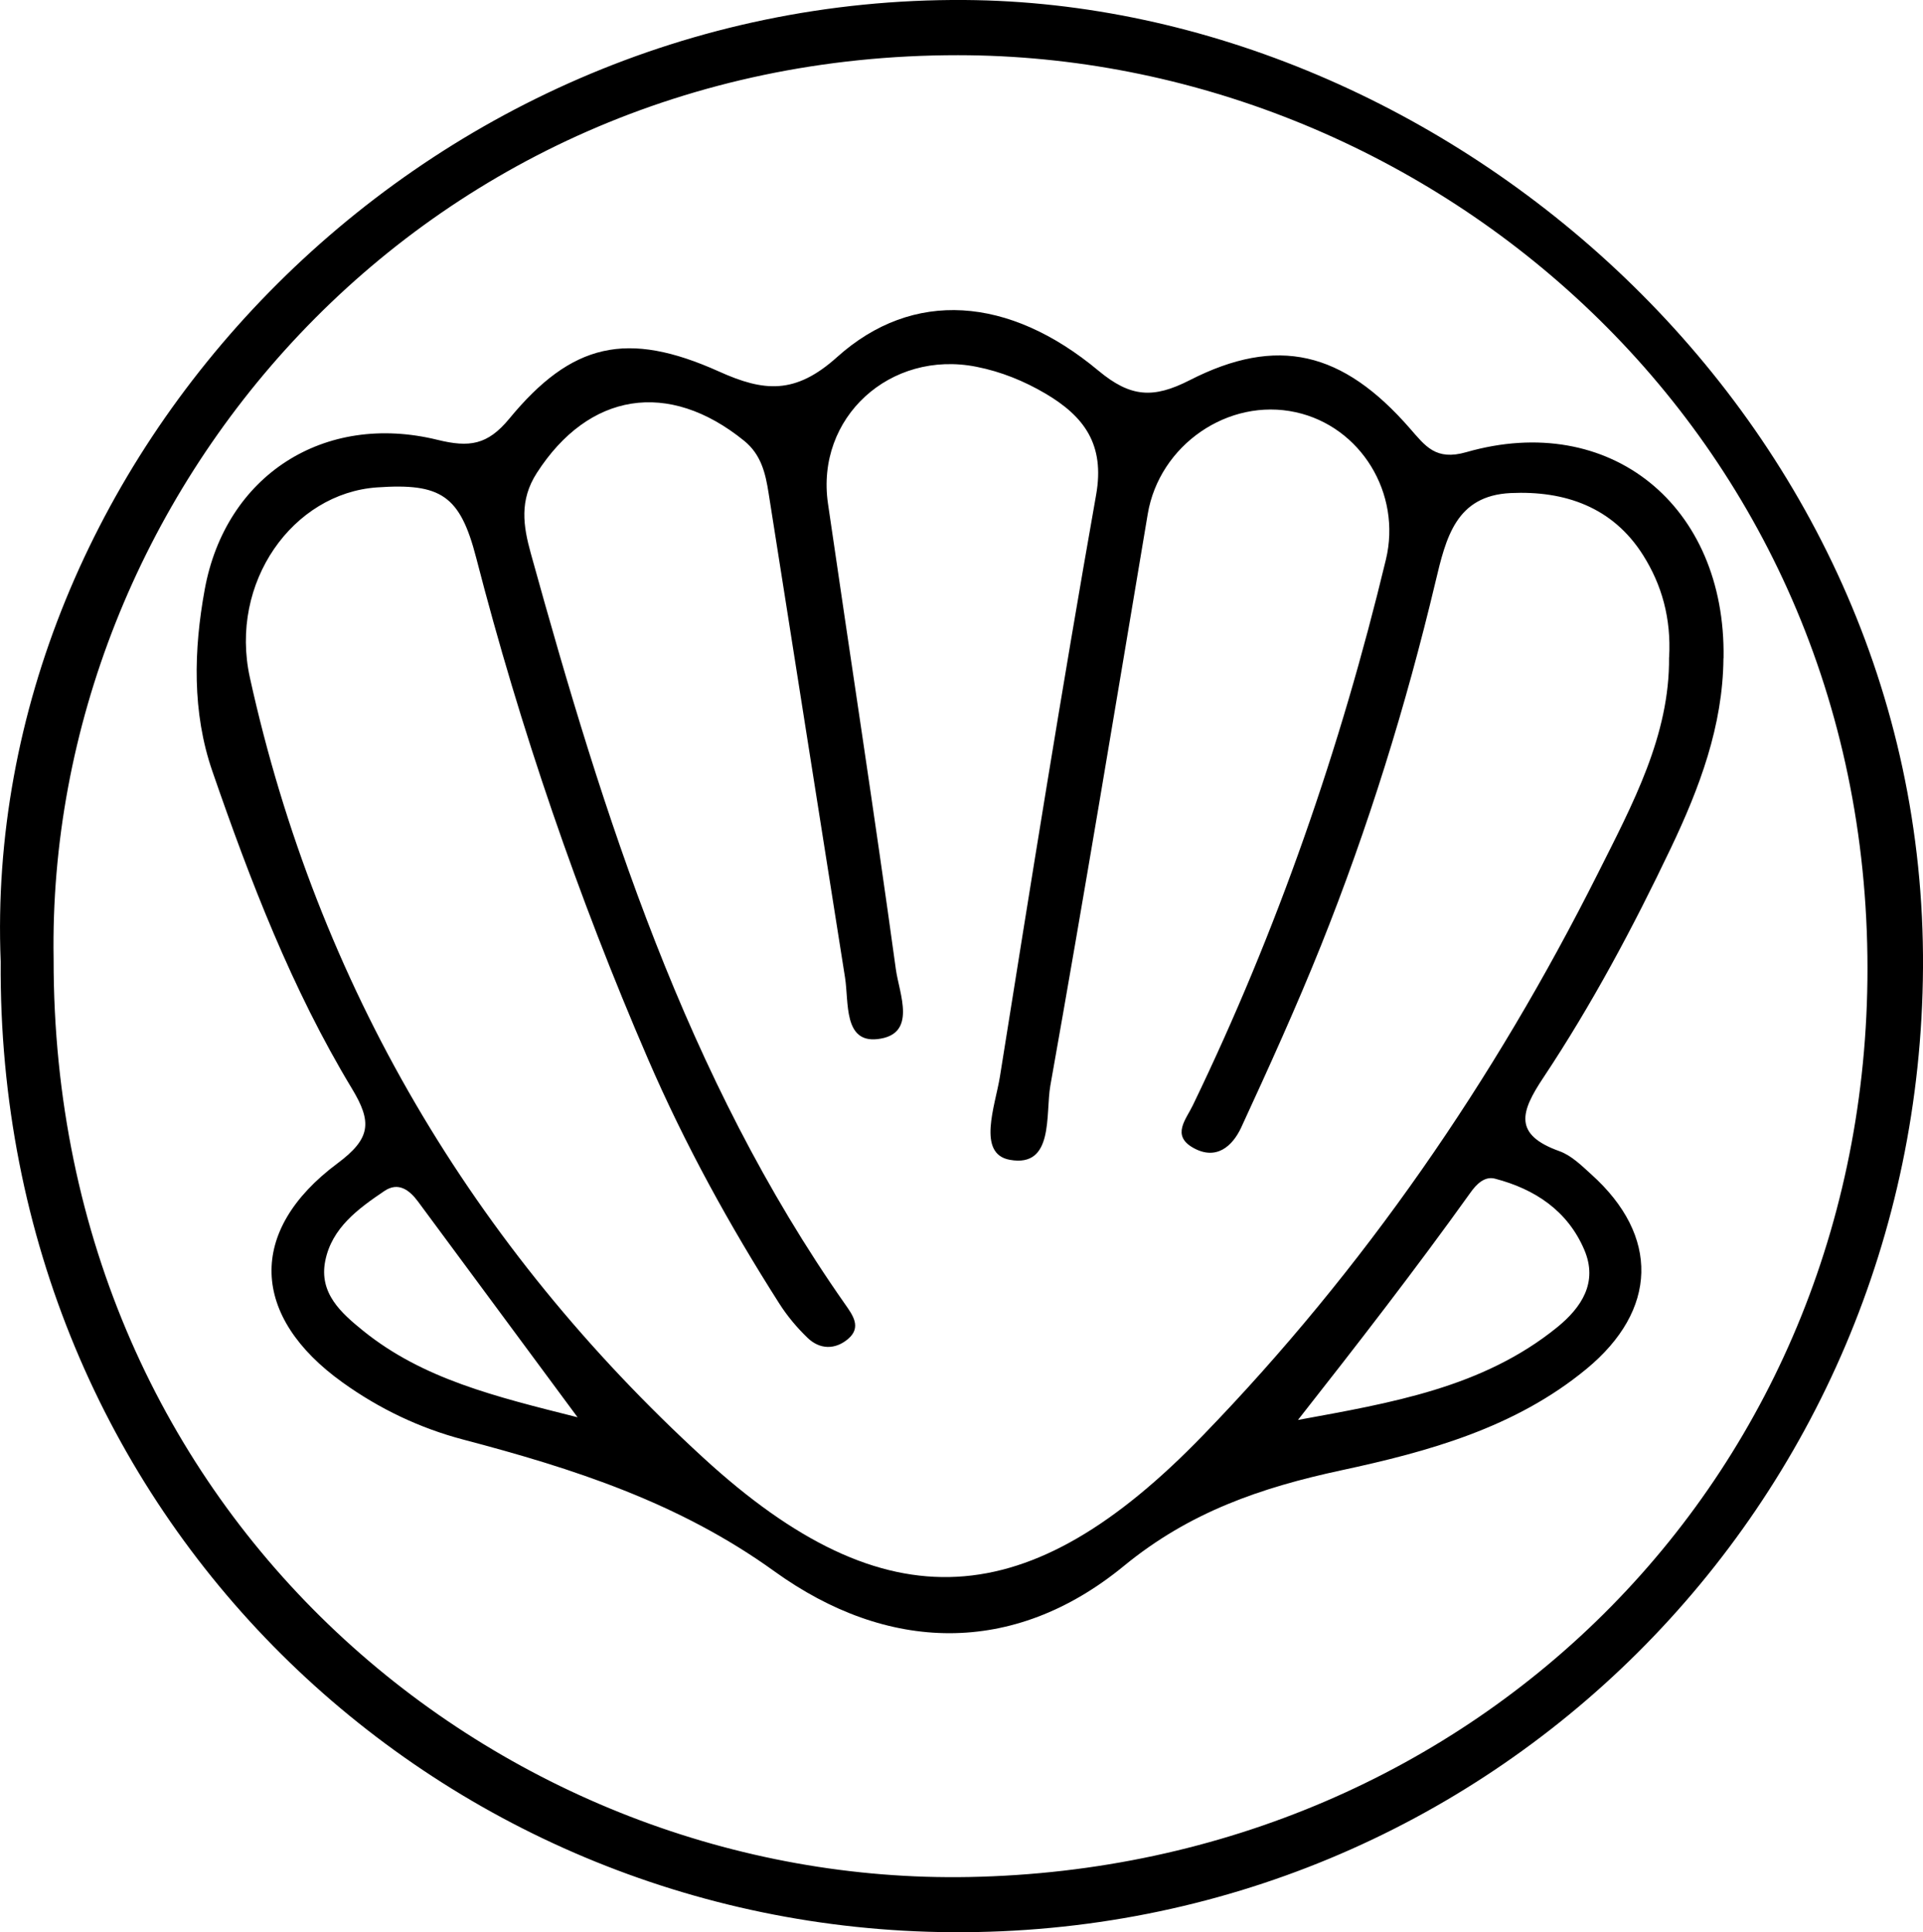
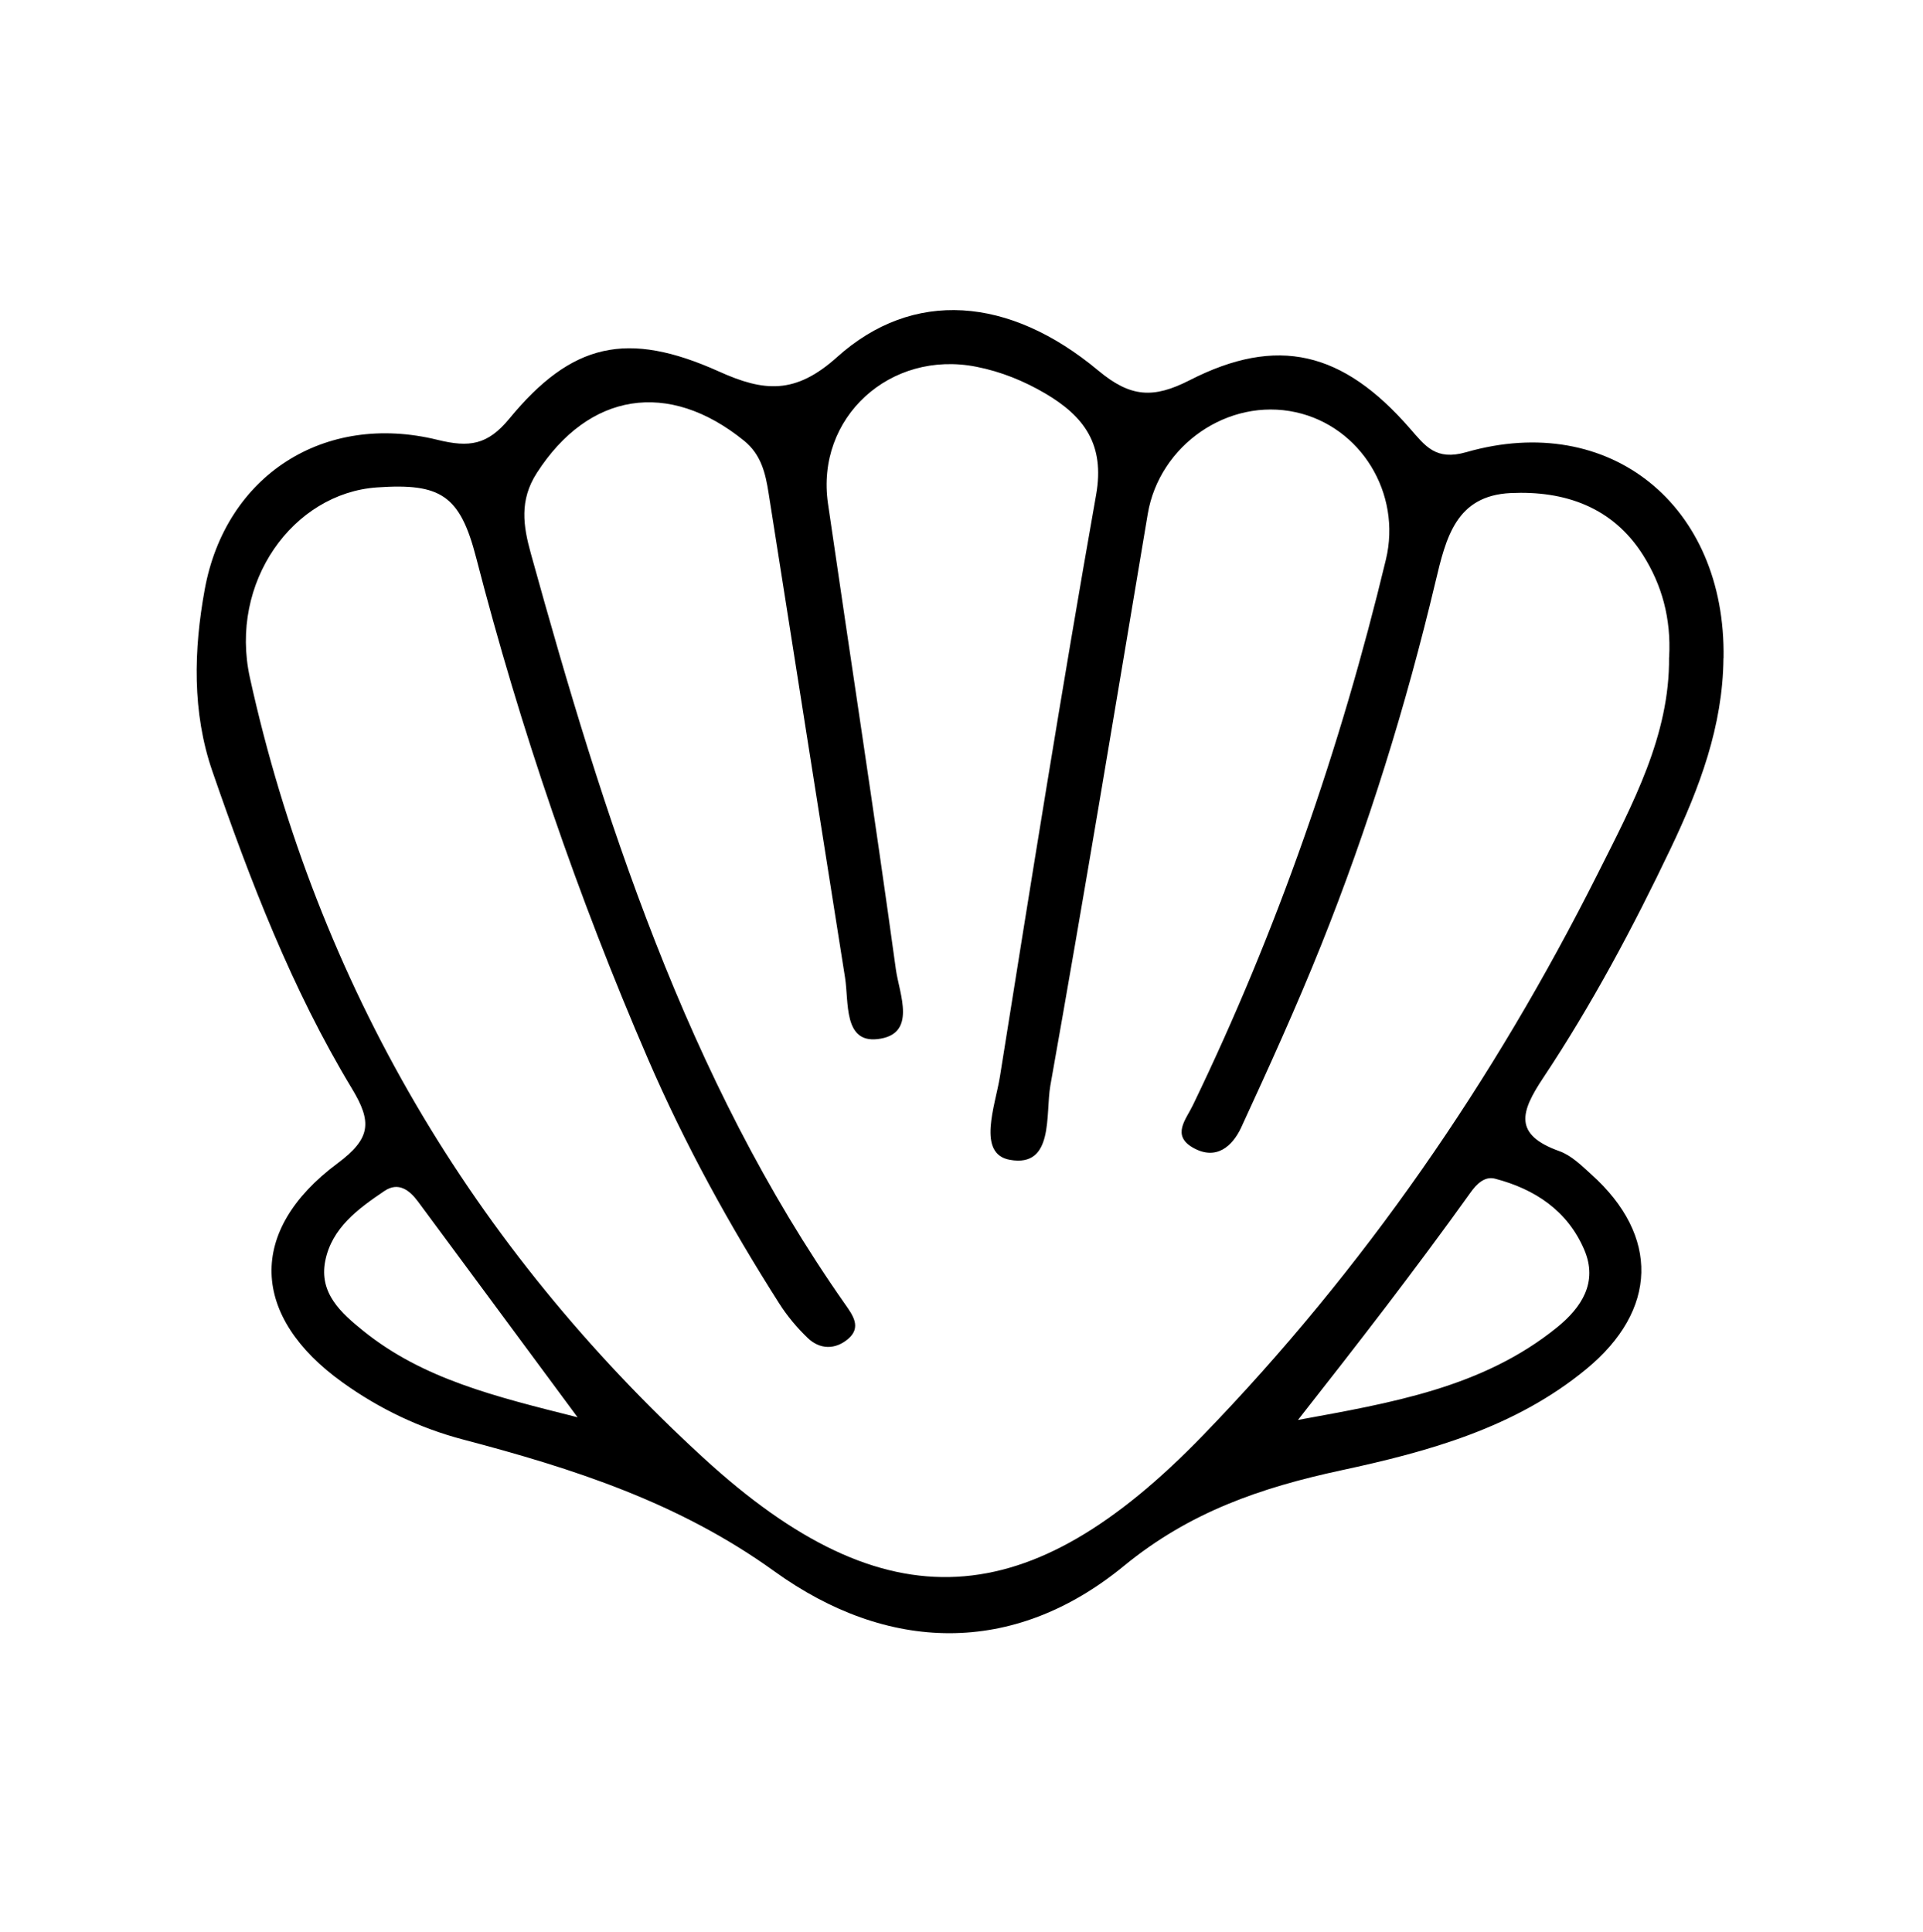
<svg xmlns="http://www.w3.org/2000/svg" id="Livello_2" data-name="Livello 2" viewBox="0 0 193.7 194.66">
  <g id="Livello_1-2" data-name="Livello 1">
    <g>
-       <path d="M.07,96.87C-1.96,46.52,41.87-.37,97.18,0c48.35.33,96.86,41.86,96.52,97.51-.33,54.05-43.67,97.49-97.85,97.14C43.91,194.31-.33,152.89.07,96.87ZM5.4,96.61c-.07,56.59,45.29,93.38,92.24,92.48,51.22-.98,91.11-40.87,90.46-92.76-.67-54.03-45-90.74-91.59-90.77C42.04,5.53,4.62,50.03,5.4,96.61Z" style="stroke-width: 0px;" />
      <path d="M173.6,66.31c-.06,6.84-2.41,13.06-5.29,19.11-3.8,7.98-7.96,15.78-12.85,23.14-2.3,3.45-3.05,5.74,1.62,7.41,1.2.43,2.23,1.45,3.21,2.34,6.9,6.2,6.69,13.67-.48,19.59-7.19,5.94-15.96,8.34-24.71,10.22-8.08,1.74-15.28,4.2-21.9,9.64-11.19,9.18-23.88,8.69-35.19.54-9.64-6.95-20.27-10.36-31.36-13.28-4.37-1.15-8.45-3.1-12.14-5.75-9.26-6.63-9.65-15.27-.52-22.07,3.37-2.51,3.51-4.15,1.45-7.55-6.05-10.02-10.24-20.93-14.05-31.96-2.05-5.94-1.88-12.23-.77-18.3,2.1-11.5,12.02-17.89,23.45-15.08,3.21.79,5.04.52,7.22-2.12,6.3-7.65,11.87-8.93,21.14-4.76,4.52,2.04,7.67,2.33,11.88-1.45,7.64-6.87,17.33-6.15,26.33,1.36,3.24,2.7,5.53,2.83,9.18.97,8.86-4.53,15.43-2.91,22.19,4.84,1.56,1.78,2.6,3.29,5.69,2.4,14.46-4.15,26.16,5.37,25.91,20.75ZM168.13,66.2c.21-3.9-.73-7.27-2.63-10.28-3.07-4.86-7.91-6.5-13.33-6.25-5.52.26-6.52,4.5-7.58,8.96-2.97,12.48-6.77,24.74-11.54,36.65-2.48,6.18-5.23,12.24-8.02,18.29-.89,1.92-2.53,3.36-4.84,2.06-2.22-1.25-.72-2.86-.04-4.28,8.51-17.61,14.88-35.98,19.45-54.98,1.6-6.66-2.53-13.4-9.07-14.84-6.81-1.5-13.75,3.3-14.92,10.25-3.22,19.2-6.4,38.41-9.81,57.58-.51,2.88.4,8.29-4.08,7.48-3.35-.6-1.47-5.46-1-8.38,3.12-19.56,6.24-39.12,9.69-58.61.9-5.09-1.22-7.91-5.1-10.2-2.16-1.27-4.47-2.21-6.95-2.7-8.7-1.73-16.22,5.12-14.96,13.78,2.27,15.64,4.69,31.27,6.84,46.93.34,2.46,2.19,6.57-1.86,7.02-3.42.38-2.87-3.7-3.26-6.19-2.58-16.27-5.13-32.54-7.7-48.81-.31-1.98-.74-3.88-2.47-5.28-7.62-6.18-15.66-4.87-20.88,3.25-1.77,2.75-1.37,5.33-.6,8.11,7.35,26.55,15.59,52.72,31.65,75.62.77,1.1,1.69,2.33.3,3.51-1.29,1.09-2.84,1.08-4.08-.12-1.07-1.03-2.05-2.2-2.85-3.46-5.02-7.88-9.51-16.04-13.22-24.63-7.08-16.39-12.85-33.22-17.31-50.51-1.62-6.26-3.54-7.52-9.98-7.07-8.48.59-14.92,9.57-12.81,19.16,6.83,31.03,22.47,57.32,45.7,78.62,18.43,16.9,32.84,15.76,50.29-2.27,16.22-16.75,29.32-35.77,39.78-56.6,3.51-7,7.26-13.93,7.18-21.8ZM130.72,143.05c9.39-1.72,18.62-3.25,26.12-9.33,2.45-1.99,4.15-4.52,2.74-7.82-1.68-3.93-4.97-6.11-8.99-7.16-1.06-.28-1.89.58-2.47,1.4-5.57,7.78-11.43,15.34-17.39,22.92ZM58.18,142.78c-5.83-7.89-10.95-14.81-16.07-21.73-.86-1.16-1.98-2.02-3.39-1.07-2.63,1.78-5.3,3.71-5.96,7.05-.64,3.25,1.59,5.23,3.84,7.05,6.01,4.84,13.24,6.6,21.59,8.7Z" style="stroke-width: 0px;" />
    </g>
  </g>
</svg>